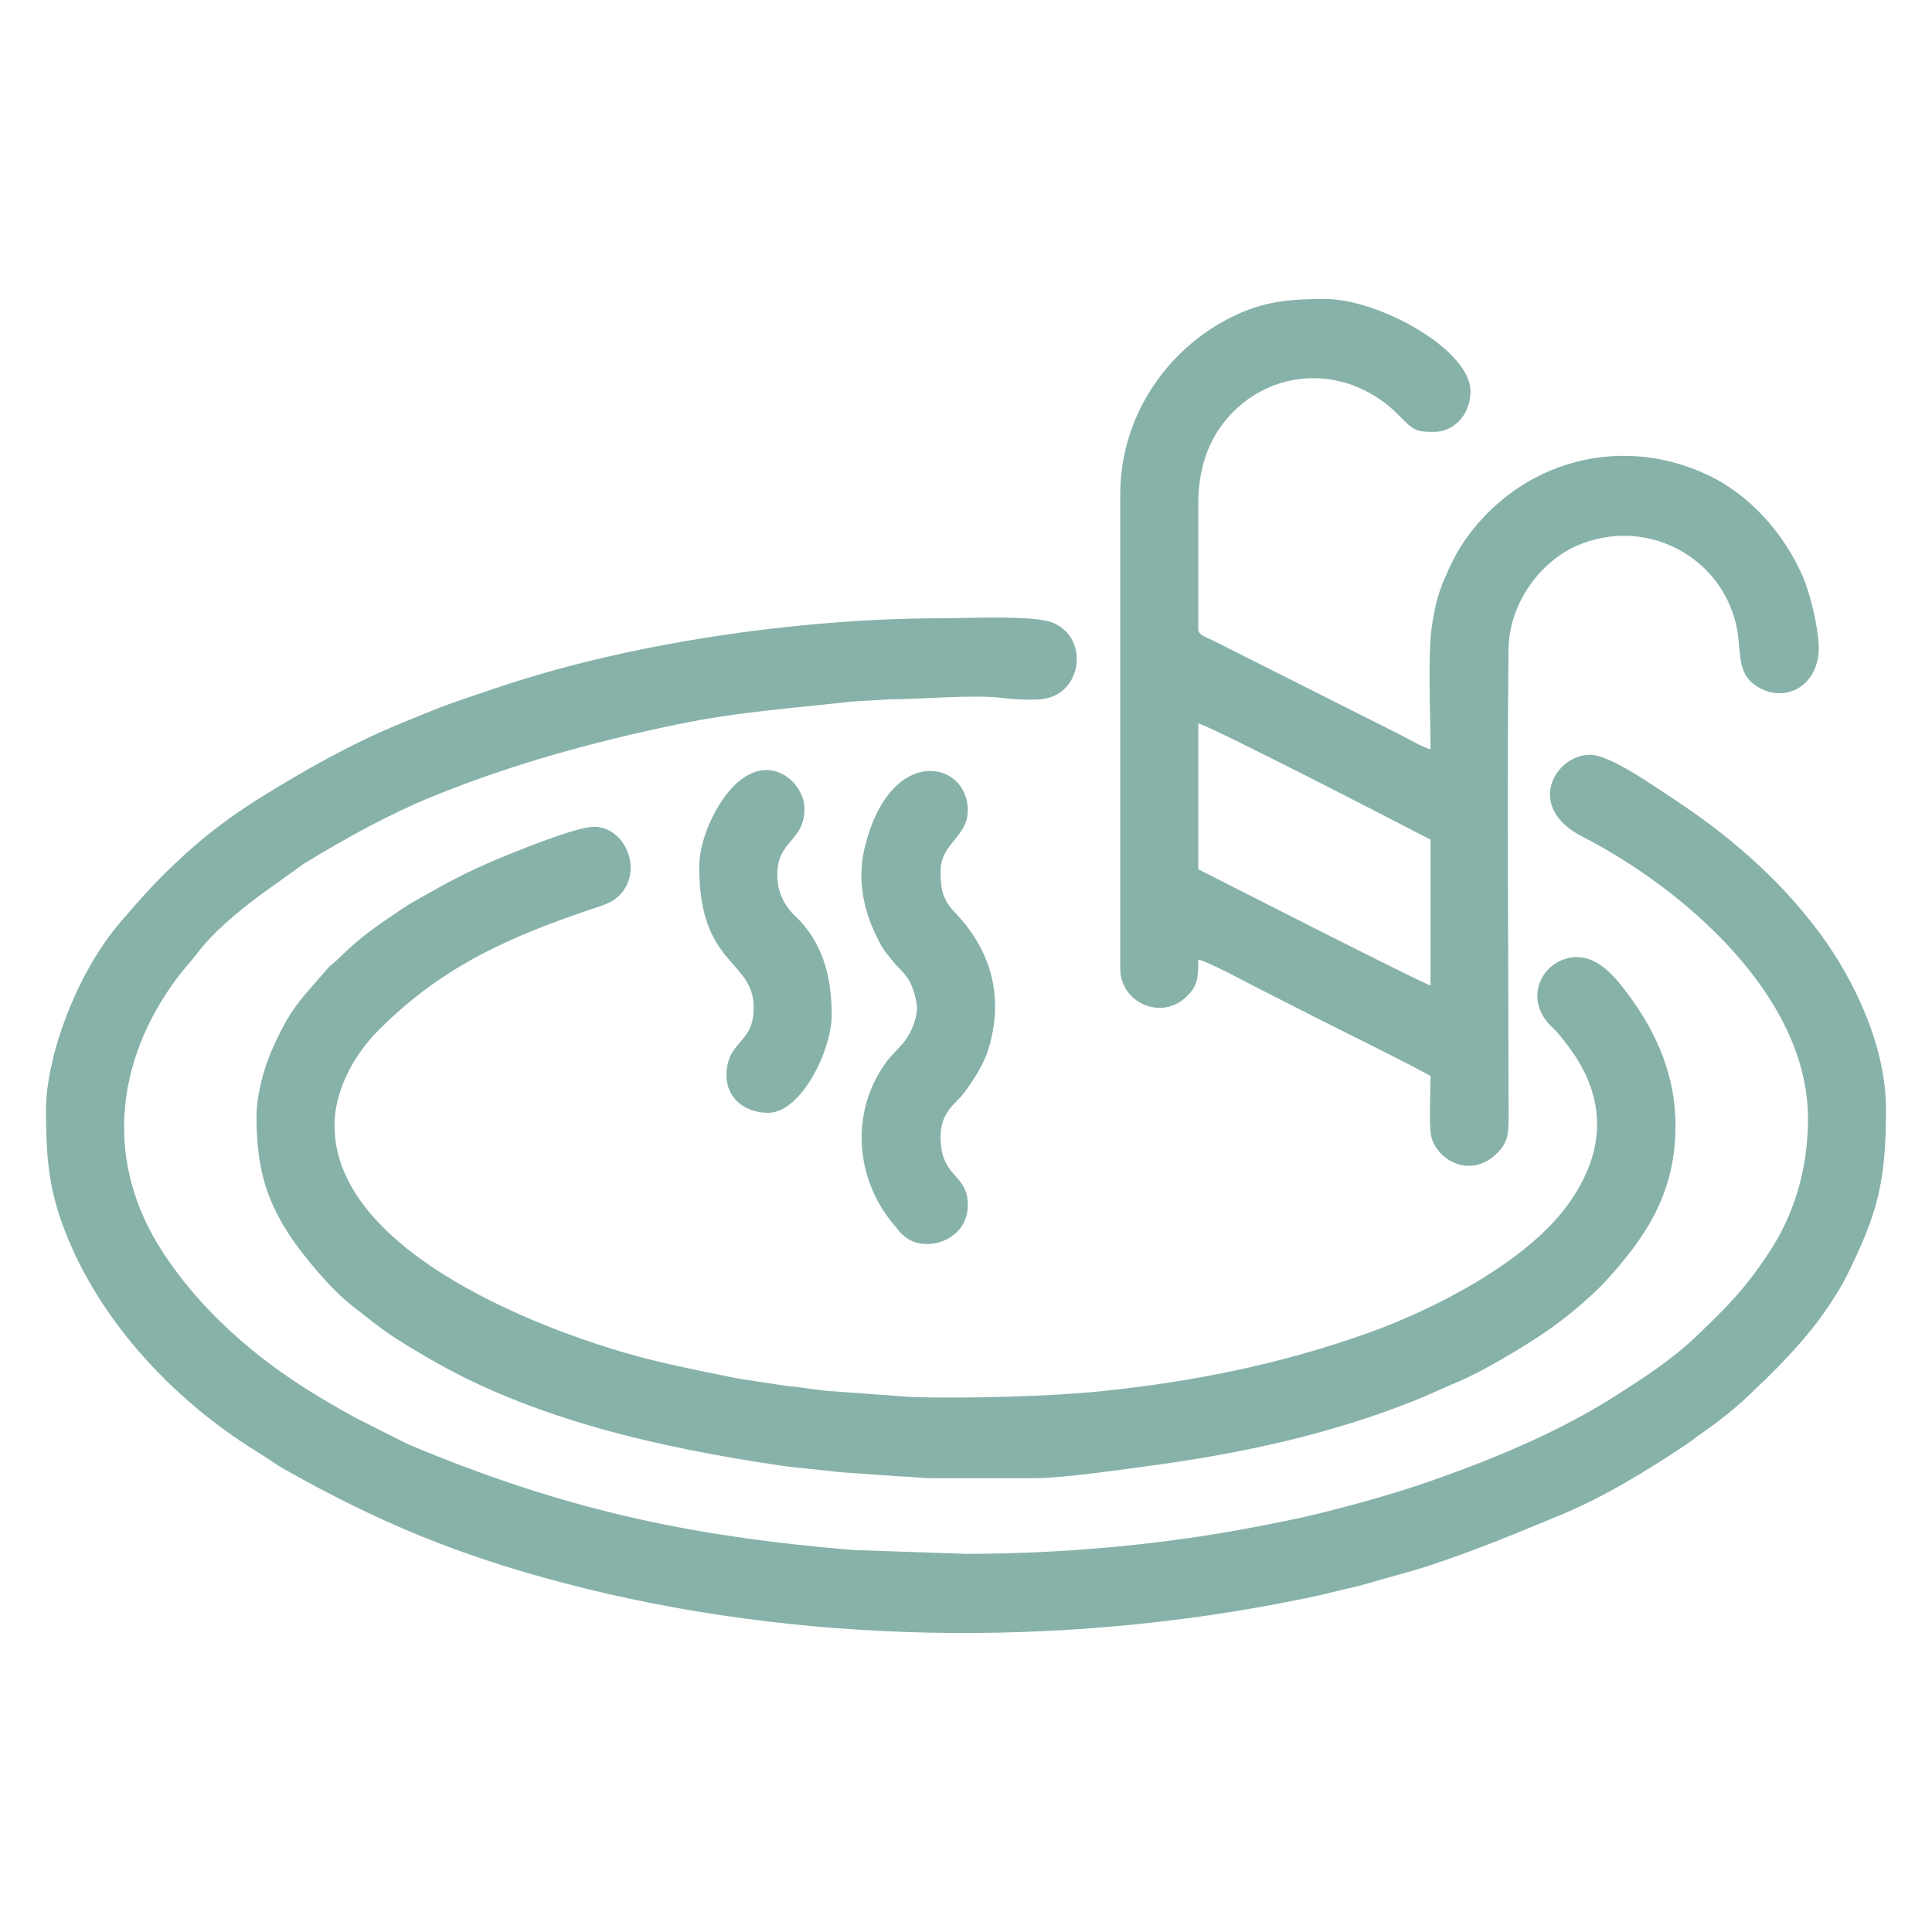
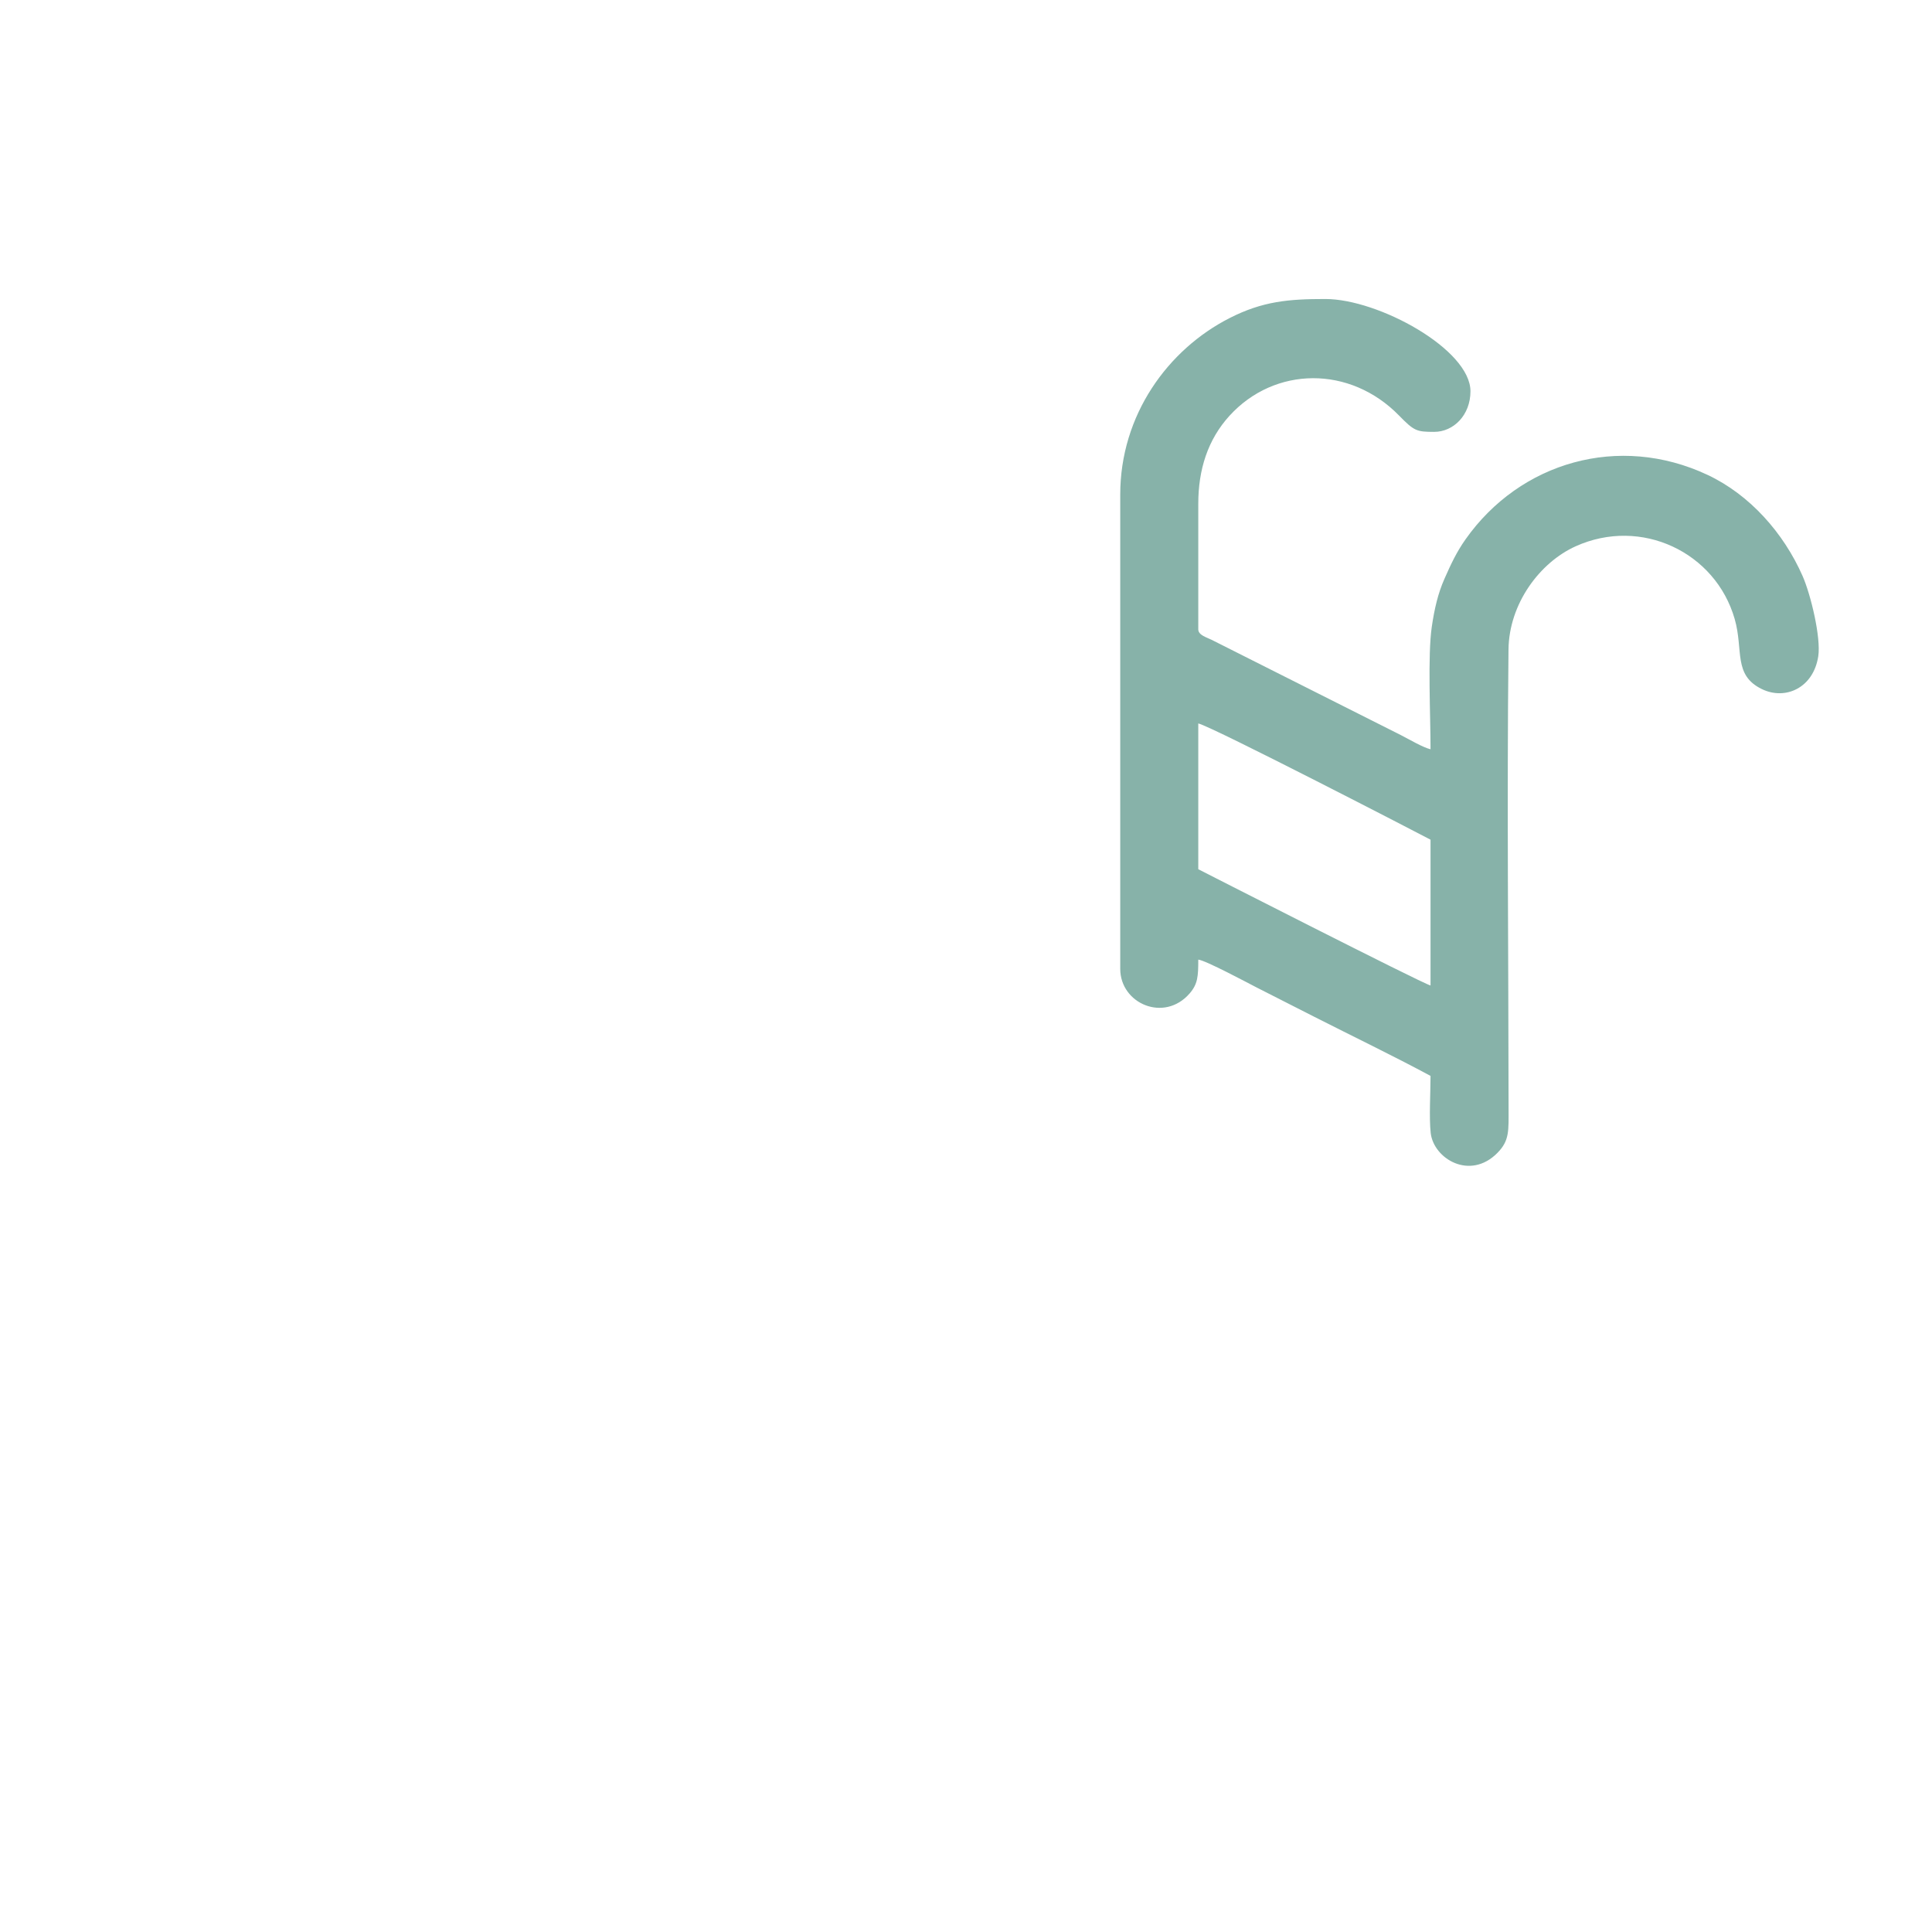
<svg xmlns="http://www.w3.org/2000/svg" width="84" height="84" viewBox="0 0 84 84" fill="none">
-   <path fill-rule="evenodd" clip-rule="evenodd" d="M2 48.222C2 49.895 2.067 51.288 2.582 52.846C4.008 57.161 7.492 60.867 11.226 63.15C11.603 63.381 11.984 63.664 12.389 63.893C16.473 66.197 19.945 67.627 24.502 68.825C34.712 71.508 46.061 71.657 56.431 69.558C56.923 69.458 57.418 69.356 57.922 69.228C58.389 69.109 58.987 68.99 59.445 68.852C60.459 68.546 61.39 68.329 62.385 67.99C64.537 67.256 65.868 66.686 67.867 65.862C69.746 65.087 71.601 63.943 73.307 62.81C73.521 62.668 73.639 62.559 73.858 62.407C74.58 61.907 75.343 61.325 75.984 60.718C76.966 59.79 77.924 58.844 78.777 57.782C79.264 57.175 79.929 56.203 80.292 55.471C81.61 52.806 82 51.46 82 48.222C82 45.492 80.621 42.599 79.115 40.566C77.339 38.169 75.101 36.261 72.627 34.647C71.842 34.135 69.991 32.817 69.14 32.817C67.605 32.817 66.287 35.091 68.797 36.375C73.143 38.599 78.608 43.283 78.608 48.623C78.608 50.922 77.965 52.861 76.92 54.449C75.865 56.05 75.103 56.813 73.697 58.151C72.68 59.119 71.435 59.926 70.261 60.675C67.898 62.181 65.264 63.297 62.64 64.238C60.907 64.859 59.194 65.347 57.386 65.794C56.432 66.03 55.543 66.204 54.511 66.401C50.741 67.123 46.419 67.558 42 67.558L37.113 67.393C29.909 66.798 24.445 65.61 17.733 62.79L15.465 61.647C13.992 60.841 12.577 59.982 11.264 58.939C9.652 57.659 8.25 56.22 7.112 54.496C4.504 50.545 4.983 46.118 7.758 42.444C8.011 42.11 8.306 41.803 8.548 41.482C9.257 40.541 10.272 39.702 11.219 38.984L13.207 37.555C15.043 36.44 16.864 35.418 18.895 34.594C22.307 33.209 25.854 32.239 29.488 31.487C32.093 30.947 34.444 30.796 37.041 30.502L38.684 30.407C39.992 30.406 42.406 30.181 43.635 30.352C44.032 30.407 44.635 30.436 45.157 30.412C47.05 30.326 47.426 27.742 45.759 27.069C44.944 26.739 42.077 26.88 41.053 26.88C34.663 26.88 27.285 27.971 21.556 29.919C20.625 30.235 19.683 30.534 18.804 30.891C18.356 31.073 17.884 31.264 17.451 31.441C15.306 32.319 13.258 33.474 11.276 34.709C10.111 35.435 9.063 36.219 8.057 37.131C6.935 38.148 6.259 38.907 5.296 40.02C4.074 41.434 3.186 43.207 2.601 44.982C2.319 45.84 2 47.133 2 48.222Z" fill="#87B2A9" />
  <path fill-rule="evenodd" clip-rule="evenodd" d="M52.099 31.454C52.73 31.603 61.806 36.298 62.197 36.508V42.847C61.833 42.76 52.101 37.793 52.099 37.792V31.454ZM48.706 21.505V42.124C48.706 43.638 50.62 44.469 51.726 43.19C52.077 42.783 52.099 42.451 52.099 41.723C52.413 41.75 54.308 42.766 54.623 42.927C55.465 43.355 56.306 43.783 57.148 44.211C58.818 45.06 60.552 45.893 62.197 46.778C62.197 47.481 62.131 48.606 62.204 49.258C62.331 50.379 63.909 51.333 65.1 50.131C65.639 49.588 65.59 49.165 65.59 48.142C65.586 41.615 65.516 34.72 65.587 28.241C65.608 26.257 66.94 24.458 68.508 23.751C71.357 22.467 74.588 24.009 75.421 26.912C75.811 28.27 75.343 29.35 76.604 29.961C77.624 30.456 78.844 29.912 79.055 28.533C79.178 27.724 78.731 25.853 78.37 25.036C77.549 23.177 76.085 21.515 74.243 20.648C70.389 18.837 66.088 20.088 63.717 23.452C63.33 24.002 63.091 24.512 62.801 25.168C62.523 25.797 62.367 26.463 62.251 27.256C62.069 28.507 62.197 31.09 62.197 32.577C61.863 32.498 61.253 32.137 60.909 31.962L52.677 27.817C52.464 27.711 52.099 27.615 52.099 27.362V21.906C52.099 20.418 52.512 19.112 53.459 18.074C55.417 15.926 58.693 15.874 60.836 18.075C61.484 18.739 61.592 18.777 62.355 18.777C63.198 18.777 63.933 18.047 63.933 17.012C63.933 15.19 59.936 13 57.622 13C56.032 13 54.902 13.096 53.465 13.827C50.778 15.194 48.706 18.042 48.706 21.505Z" fill="#87B2A9" />
-   <path fill-rule="evenodd" clip-rule="evenodd" d="M11.152 48.543C11.152 50.646 11.529 52.082 12.571 53.679C13.165 54.588 14.379 56.041 15.254 56.728C16.84 57.973 16.881 58.025 18.643 59.058C23.188 61.723 28.753 62.953 33.939 63.721C34.731 63.839 35.705 63.901 36.499 64.006L39.157 64.192C39.628 64.198 40.028 64.272 40.5 64.27C41.057 64.267 41.402 64.27 42 64.27C42.575 64.27 42.844 64.271 43.356 64.27C43.83 64.269 44.276 64.27 45 64.27C46.19 64.27 48.877 63.881 49.992 63.731C54.004 63.193 57.822 62.355 61.432 60.923C62.153 60.637 62.722 60.359 63.426 60.063C64.452 59.632 66.154 58.615 67.073 57.995C68.022 57.354 68.921 56.614 69.725 55.797C69.736 55.785 69.752 55.768 69.763 55.756C69.775 55.744 69.79 55.726 69.801 55.714C71.513 53.831 72.848 51.932 72.848 48.944C72.848 46.783 72.047 44.955 70.865 43.339C70.352 42.637 69.666 41.737 68.759 41.628C67.226 41.443 66.022 43.346 67.539 44.716C67.758 44.914 67.836 45.047 68.018 45.272C69.887 47.594 69.897 50.016 68.138 52.418C66.336 54.879 62.368 56.93 59.467 57.961C55.657 59.316 51.933 60.066 47.905 60.485C45.703 60.715 41.973 60.812 39.631 60.741L36.32 60.497C35.611 60.466 34.902 60.315 34.192 60.255L32.131 59.944C30.761 59.664 29.545 59.436 28.225 59.102C23.825 57.99 14.545 54.489 14.545 48.944C14.545 47.232 15.556 45.704 16.418 44.832C19.211 42.009 22.163 40.713 25.955 39.447C26.388 39.302 26.666 39.196 26.936 38.921C27.992 37.848 27.18 35.947 25.827 35.947C25.106 35.947 22.882 36.841 22.062 37.173C20.768 37.696 19.797 38.175 18.593 38.86C18.224 39.069 17.864 39.257 17.542 39.476C16.253 40.351 15.792 40.634 14.644 41.745C14.458 41.925 14.382 41.946 14.229 42.125C13.066 43.489 12.642 43.774 11.785 45.737C11.493 46.407 11.152 47.594 11.152 48.543Z" fill="#87B2A9" />
-   <path fill-rule="evenodd" clip-rule="evenodd" d="M39.87 43.809C39.87 44.306 39.598 44.91 39.366 45.222C39.079 45.606 38.8 45.804 38.482 46.249C36.99 48.346 37.13 51.261 38.94 53.34C39.164 53.597 39.114 53.601 39.414 53.82C40.309 54.474 42.079 53.912 42.079 52.394C42.079 50.995 40.895 51.258 40.895 49.426C40.895 48.346 41.53 48.016 41.889 47.548C42.307 47.002 42.772 46.282 42.977 45.605C43.669 43.325 43.088 41.307 41.505 39.659C40.957 39.089 40.895 38.607 40.895 37.872C40.895 36.661 42.079 36.401 42.079 35.224C42.079 33.085 38.738 32.323 37.612 36.779C37.238 38.261 37.57 39.609 38.107 40.707C38.258 41.016 38.349 41.206 38.552 41.459C38.748 41.703 38.882 41.886 39.101 42.104C39.319 42.321 39.463 42.497 39.609 42.791C39.708 42.991 39.87 43.554 39.87 43.809Z" fill="#87B2A9" />
-   <path fill-rule="evenodd" clip-rule="evenodd" d="M30.402 37.712C30.402 42.031 32.769 41.706 32.769 43.809C32.769 45.449 31.586 45.197 31.586 46.778C31.586 47.688 32.325 48.383 33.401 48.383C34.836 48.383 36.162 45.661 36.162 44.13C36.162 42.527 35.798 41.144 34.802 40.057C34.634 39.874 34.485 39.764 34.334 39.571C34.015 39.166 33.795 38.699 33.795 38.033C33.795 36.509 34.978 36.61 34.978 35.144C34.978 33.908 33.026 32.195 31.274 34.988C30.876 35.623 30.402 36.69 30.402 37.712Z" fill="#87B2A9" />
</svg>